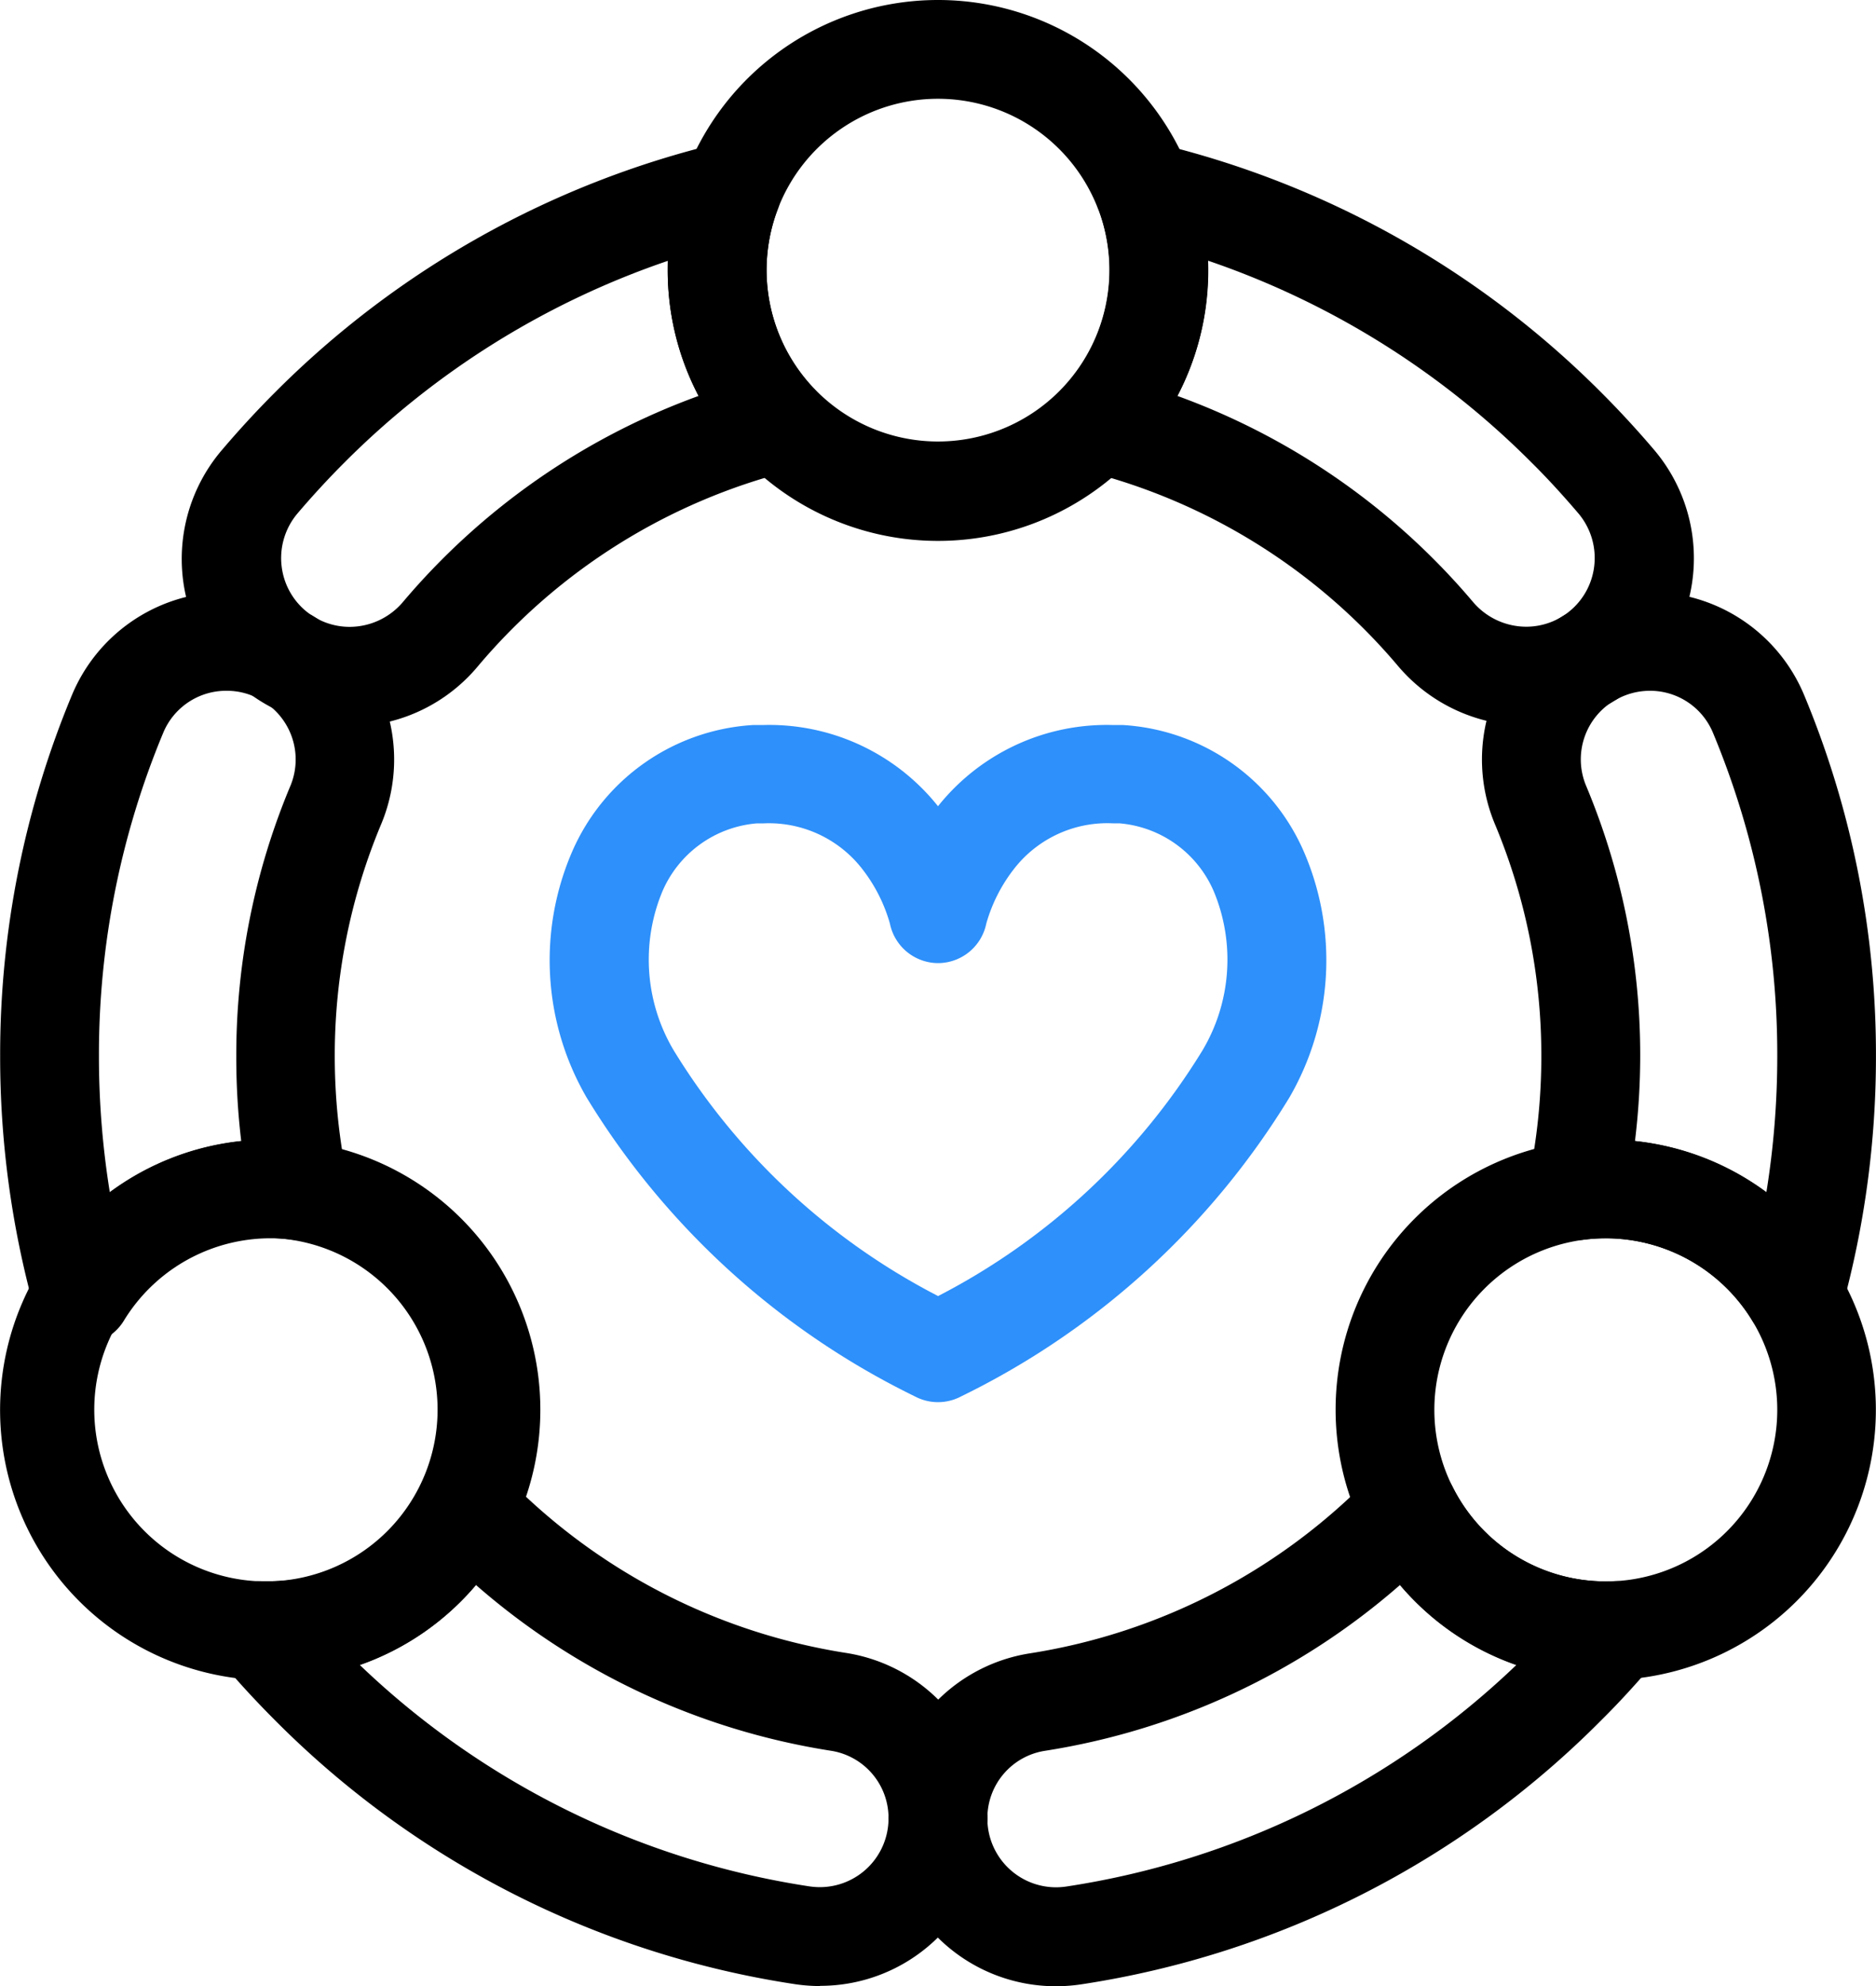
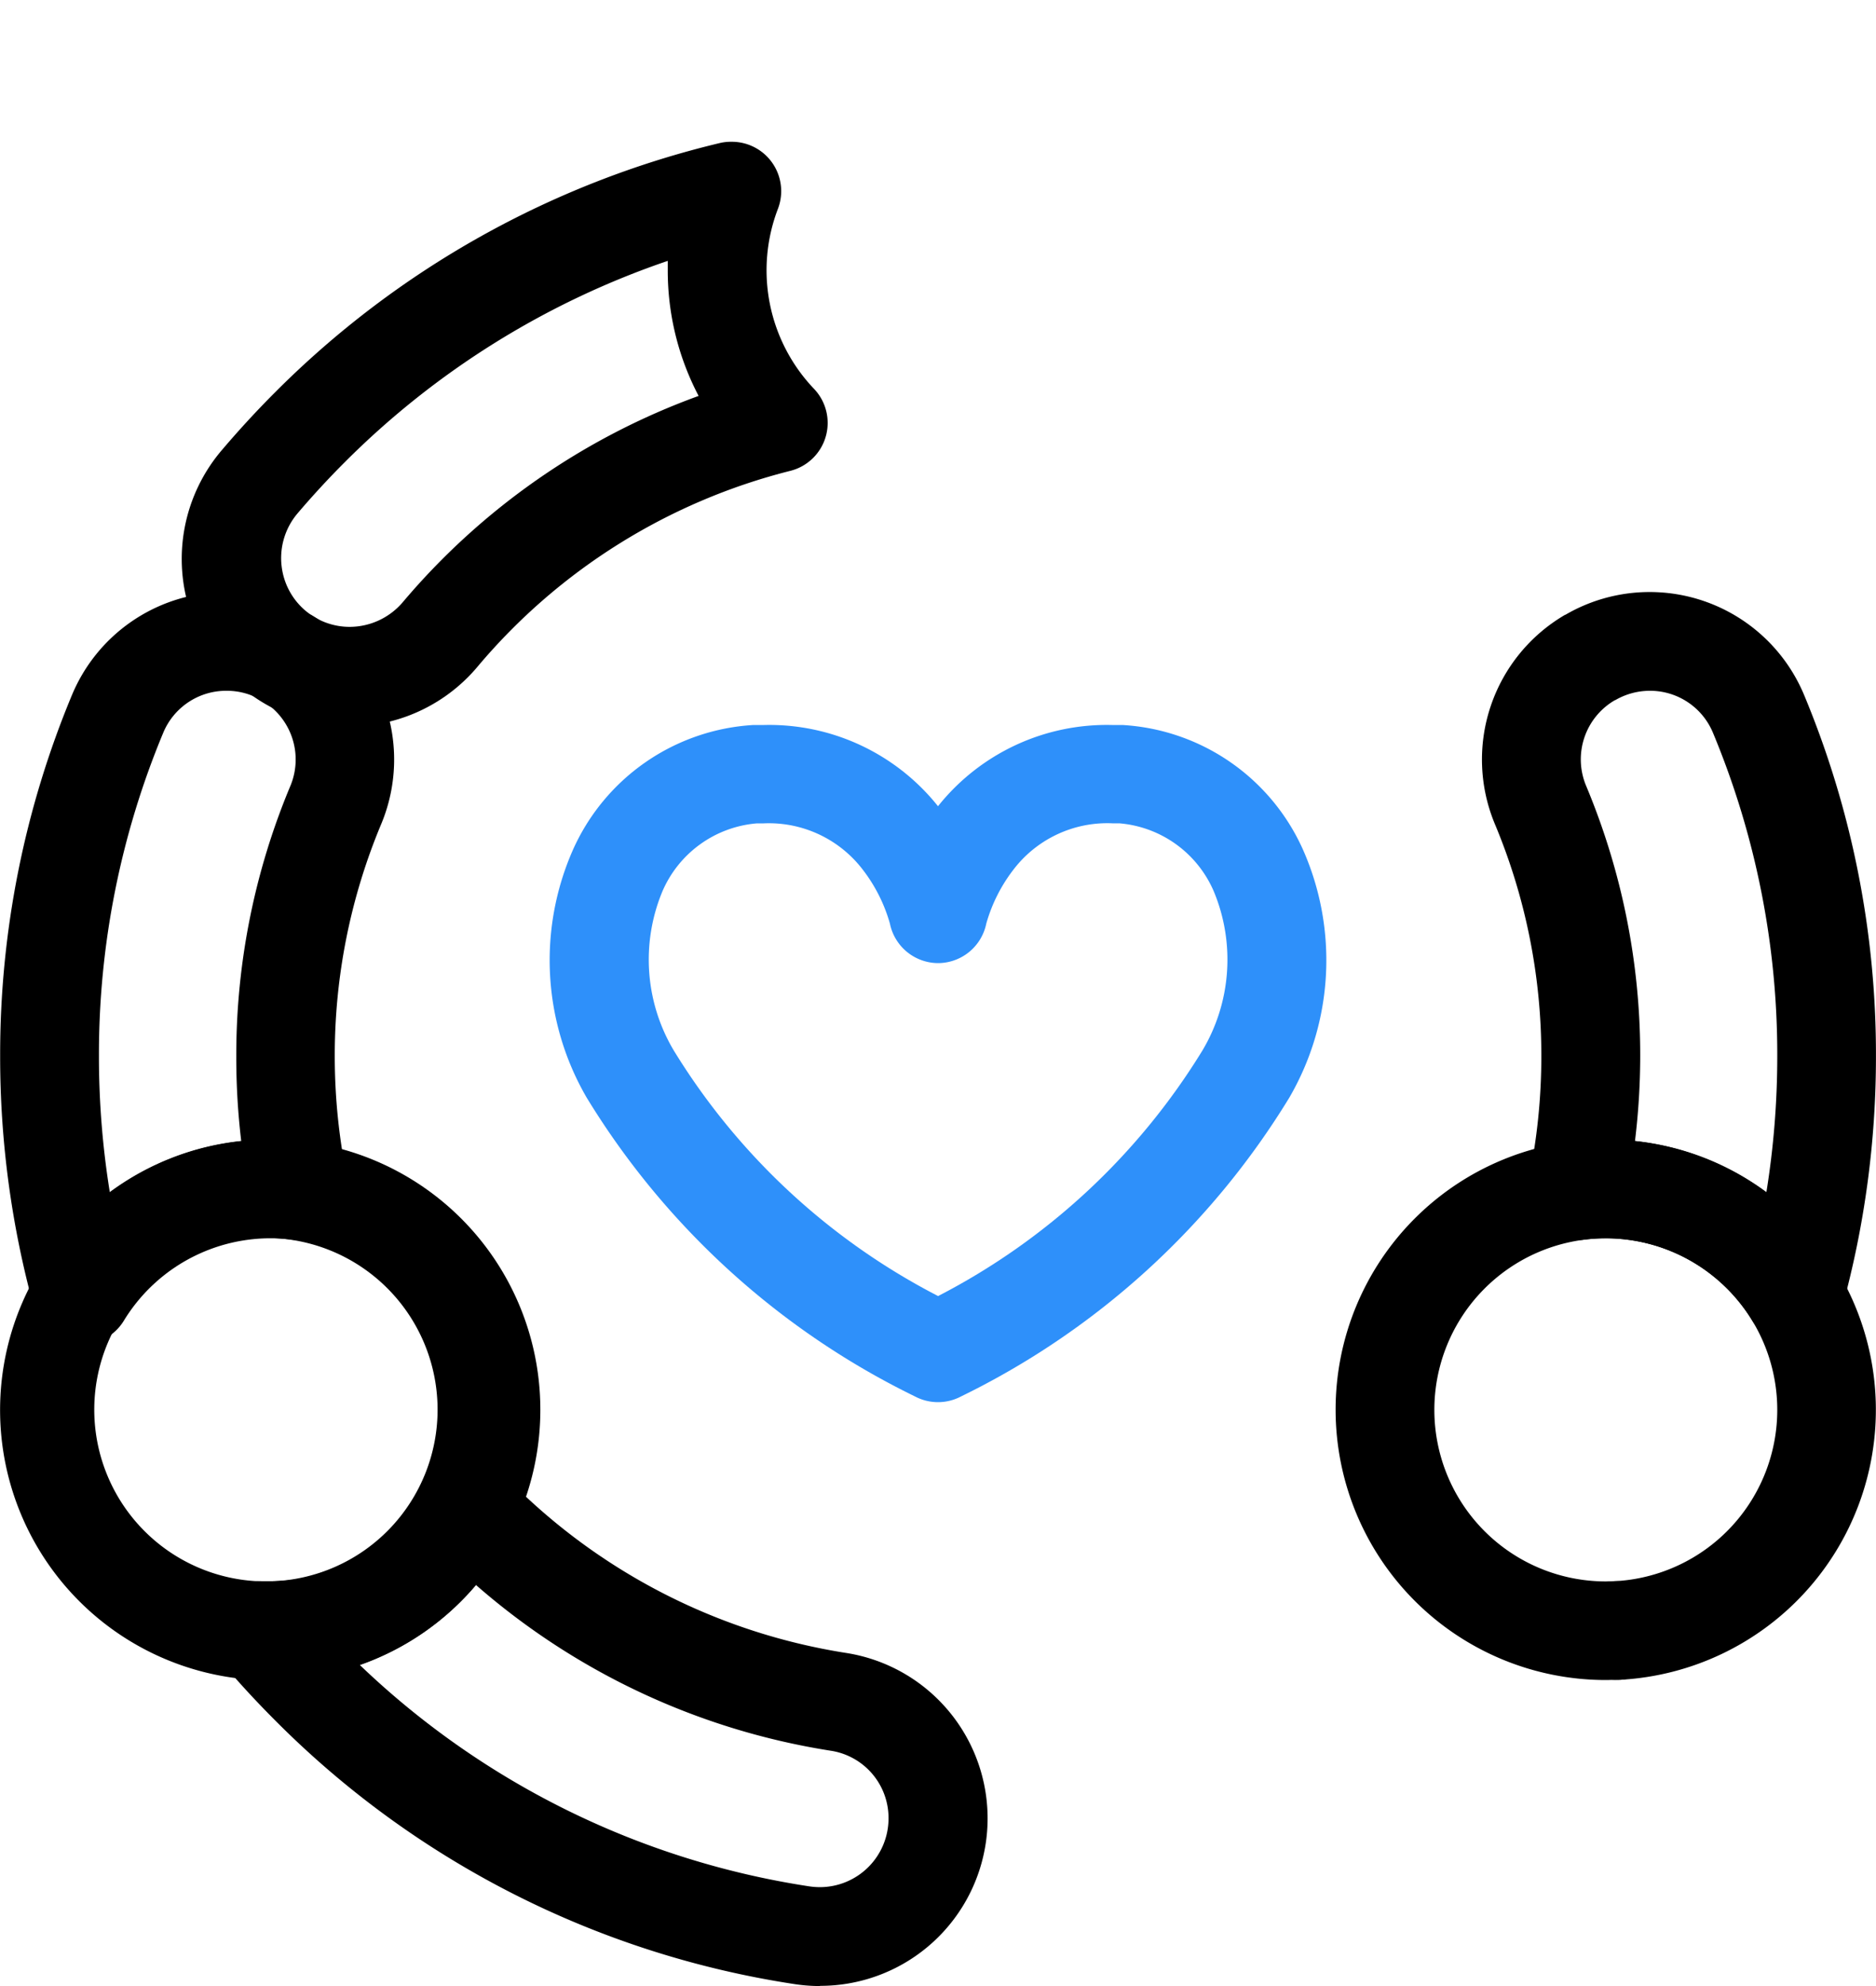
<svg xmlns="http://www.w3.org/2000/svg" width="38" height="40.205" viewBox="0 0 38 40.205">
  <g transform="translate(-27.845 -14)">
    <g transform="translate(28.845 15)">
-       <path d="M203.168,14a5.473,5.473,0,0,1,5.095,3.473l.016.039A5.475,5.475,0,1,1,203.168,14Zm3.255,4.26-.013-.032a3.474,3.474,0,0,0-6.486,0,3.472,3.472,0,1,0,6.5.032Z" transform="translate(-185.168 -15)" />
      <path d="M373.029,303.65a5.473,5.473,0,0,1,.311,10.937l-.048,0c-.087,0-.175.006-.263.006a5.473,5.473,0,1,1,0-10.946Zm.14,8.943.031,0a3.473,3.473,0,1,0-3.644-3.469,3.473,3.473,0,0,0,3.473,3.473Z" transform="translate(-341.502 -281.583)" />
      <path d="M33.318,303.65a5.469,5.469,0,0,1,5.473,5.473,5.473,5.473,0,0,1-5.473,5.473c-.088,0-.176,0-.263-.006l-.048,0a5.473,5.473,0,0,1,.311-10.937Zm0,8.946a3.477,3.477,0,1,0-.171,0l.032,0Z" transform="translate(-28.846 -281.583)" />
      <g transform="translate(0 2.87)">
        <path d="M109.749,81.178a1,1,0,0,1-1-1h0a1,1,0,1,1,1,1Z" transform="translate(-78.002 -51.04)" />
-         <path d="M304.141,61.86a3.413,3.413,0,0,1-2.6-1.208,12.164,12.164,0,0,0-6.326-3.947,1,1,0,0,1-.478-1.661,3.481,3.481,0,0,0,.734-3.645,1,1,0,0,1,1.164-1.332,18.933,18.933,0,0,1,9.028,5.054c.365.365.719.749,1.053,1.141a3.391,3.391,0,0,1-2.57,5.6Zm-7.069-6.675a14.167,14.167,0,0,1,5.989,4.172,1.417,1.417,0,0,0,1.08.5,1.387,1.387,0,0,0,1.364-1.155,1.4,1.4,0,0,0-.317-1.147c-.3-.351-.617-.7-.944-1.023a16.986,16.986,0,0,0-6.552-4.085q0,.1,0,.192A5.457,5.457,0,0,1,297.072,55.185Z" transform="translate(-274.223 -51.04)" />
        <path d="M411.077,179.708a1,1,0,0,1-.854-.479,3.48,3.48,0,0,0-3.423-1.638,1,1,0,0,1-1.11-1.2,12.238,12.238,0,0,0,.26-2.514,12.112,12.112,0,0,0-.945-4.711,3.391,3.391,0,0,1,1.426-4.226l.006,0a3.39,3.39,0,0,1,4.831,1.612,18.905,18.905,0,0,1,1.46,7.329,19.125,19.125,0,0,1-.688,5.095,1,1,0,0,1-.964.734Zm-3.23-4.116a5.422,5.422,0,0,1,2.662,1.035,17.243,17.243,0,0,0,.22-2.747,16.915,16.915,0,0,0-1.305-6.558,1.379,1.379,0,0,0-1.279-.844,1.4,1.4,0,0,0-.7.191l-.006,0a1.385,1.385,0,0,0-.586,1.723,14.1,14.1,0,0,1,1.1,5.485A14.287,14.287,0,0,1,407.847,175.592Z" transform="translate(-375.729 -156.364)" />
-         <path d="M264.393,384.969a1,1,0,0,1,.894.552,3.456,3.456,0,0,0,3.106,1.918h.006c.056,0,.113,0,.169,0a1,1,0,0,1,.806,1.646c-.342.4-.7.795-1.074,1.165a18.818,18.818,0,0,1-10.524,5.345,3.447,3.447,0,0,1-.52.04,3.39,3.39,0,0,1-.524-6.74,12.279,12.279,0,0,0,6.94-3.615A1,1,0,0,1,264.393,384.969Zm2.185,4.164a5.426,5.426,0,0,1-2.356-1.62,14.281,14.281,0,0,1-7.185,3.355,1.378,1.378,0,0,0-1.172,1.373,1.392,1.392,0,0,0,1.391,1.391,1.438,1.438,0,0,0,.217-.017A16.815,16.815,0,0,0,266.578,389.133Z" transform="translate(-236.865 -359.296)" />
        <path d="M93.611,395.633a3.447,3.447,0,0,1-.519-.04,18.819,18.819,0,0,1-10.524-5.345c-.37-.37-.732-.762-1.074-1.165a1,1,0,0,1,.806-1.646c.057,0,.116,0,.175,0a3.456,3.456,0,0,0,3.106-1.918,1,1,0,0,1,1.615-.245,12.279,12.279,0,0,0,6.94,3.615,3.39,3.39,0,0,1-.524,6.74Zm-9.321-6.5a16.814,16.814,0,0,0,9.1,4.481,1.437,1.437,0,0,0,.217.017A1.392,1.392,0,0,0,95,392.242a1.378,1.378,0,0,0-1.172-1.373,14.281,14.281,0,0,1-7.185-3.355A5.426,5.426,0,0,1,84.29,389.135Z" transform="translate(-78.002 -359.298)" />
        <path d="M29.5,179.707a1,1,0,0,1-.964-.734,19.125,19.125,0,0,1-.688-5.095,18.908,18.908,0,0,1,1.46-7.329,3.39,3.39,0,0,1,4.831-1.611l.006,0a3.391,3.391,0,0,1,1.426,4.226,12.113,12.113,0,0,0-.945,4.711,12.237,12.237,0,0,0,.261,2.514,1,1,0,0,1-1.11,1.2,3.48,3.48,0,0,0-3.423,1.638A1,1,0,0,1,29.5,179.707Zm2.933-13.231a1.379,1.379,0,0,0-1.279.844,16.918,16.918,0,0,0-1.305,6.558,17.242,17.242,0,0,0,.22,2.747,5.422,5.422,0,0,1,2.662-1.035,14.29,14.29,0,0,1-.1-1.713,14.1,14.1,0,0,1,1.1-5.485,1.386,1.386,0,0,0-.587-1.723l0,0A1.377,1.377,0,0,0,32.43,166.476Z" transform="translate(-28.845 -156.362)" />
        <path d="M85.408,50.04a1,1,0,0,1,.934,1.359,3.476,3.476,0,0,0,.734,3.645A1,1,0,0,1,86.6,56.7a12.164,12.164,0,0,0-6.326,3.947,3.393,3.393,0,1,1-5.174-4.39c.334-.392.688-.776,1.053-1.141a18.934,18.934,0,0,1,9.028-5.054A1,1,0,0,1,85.408,50.04Zm-.672,5.145a5.455,5.455,0,0,1-.625-2.542q0-.1,0-.192a16.985,16.985,0,0,0-6.551,4.084c-.327.327-.645.672-.944,1.023a1.4,1.4,0,0,0-.316,1.147,1.387,1.387,0,0,0,1.364,1.155,1.417,1.417,0,0,0,1.08-.5A14.165,14.165,0,0,1,84.736,55.185Z" transform="translate(-71.585 -51.04)" />
      </g>
    </g>
    <g transform="translate(39.972 29.668)">
      <path d="M175.434,211.9a1,1,0,0,1-.469-.117,16,16,0,0,1-6.648-6.049,5.534,5.534,0,0,1-.28-5.01,4.275,4.275,0,0,1,3.654-2.532c.069,0,.139,0,.207,0a4.372,4.372,0,0,1,3.536,1.644,4.372,4.372,0,0,1,3.536-1.644c.069,0,.137,0,.207,0a4.275,4.275,0,0,1,3.654,2.532,5.534,5.534,0,0,1-.28,5.01,16,16,0,0,1-6.648,6.049A1,1,0,0,1,175.434,211.9ZM171.9,200.183l-.134,0a2.287,2.287,0,0,0-1.92,1.39,3.593,3.593,0,0,0,.236,3.208,13.574,13.574,0,0,0,5.354,4.971,13.573,13.573,0,0,0,5.354-4.971,3.593,3.593,0,0,0,.236-3.208,2.287,2.287,0,0,0-1.92-1.391l-.134,0a2.393,2.393,0,0,0-2.02.951,3.222,3.222,0,0,0-.54,1.079,1,1,0,0,1-.976.8h0a1,1,0,0,1-.976-.8,3.22,3.22,0,0,0-.54-1.079A2.393,2.393,0,0,0,171.9,200.183Z" transform="translate(-168.561 -199.183)" fill="#2e90fa" />
    </g>
  </g>
</svg>